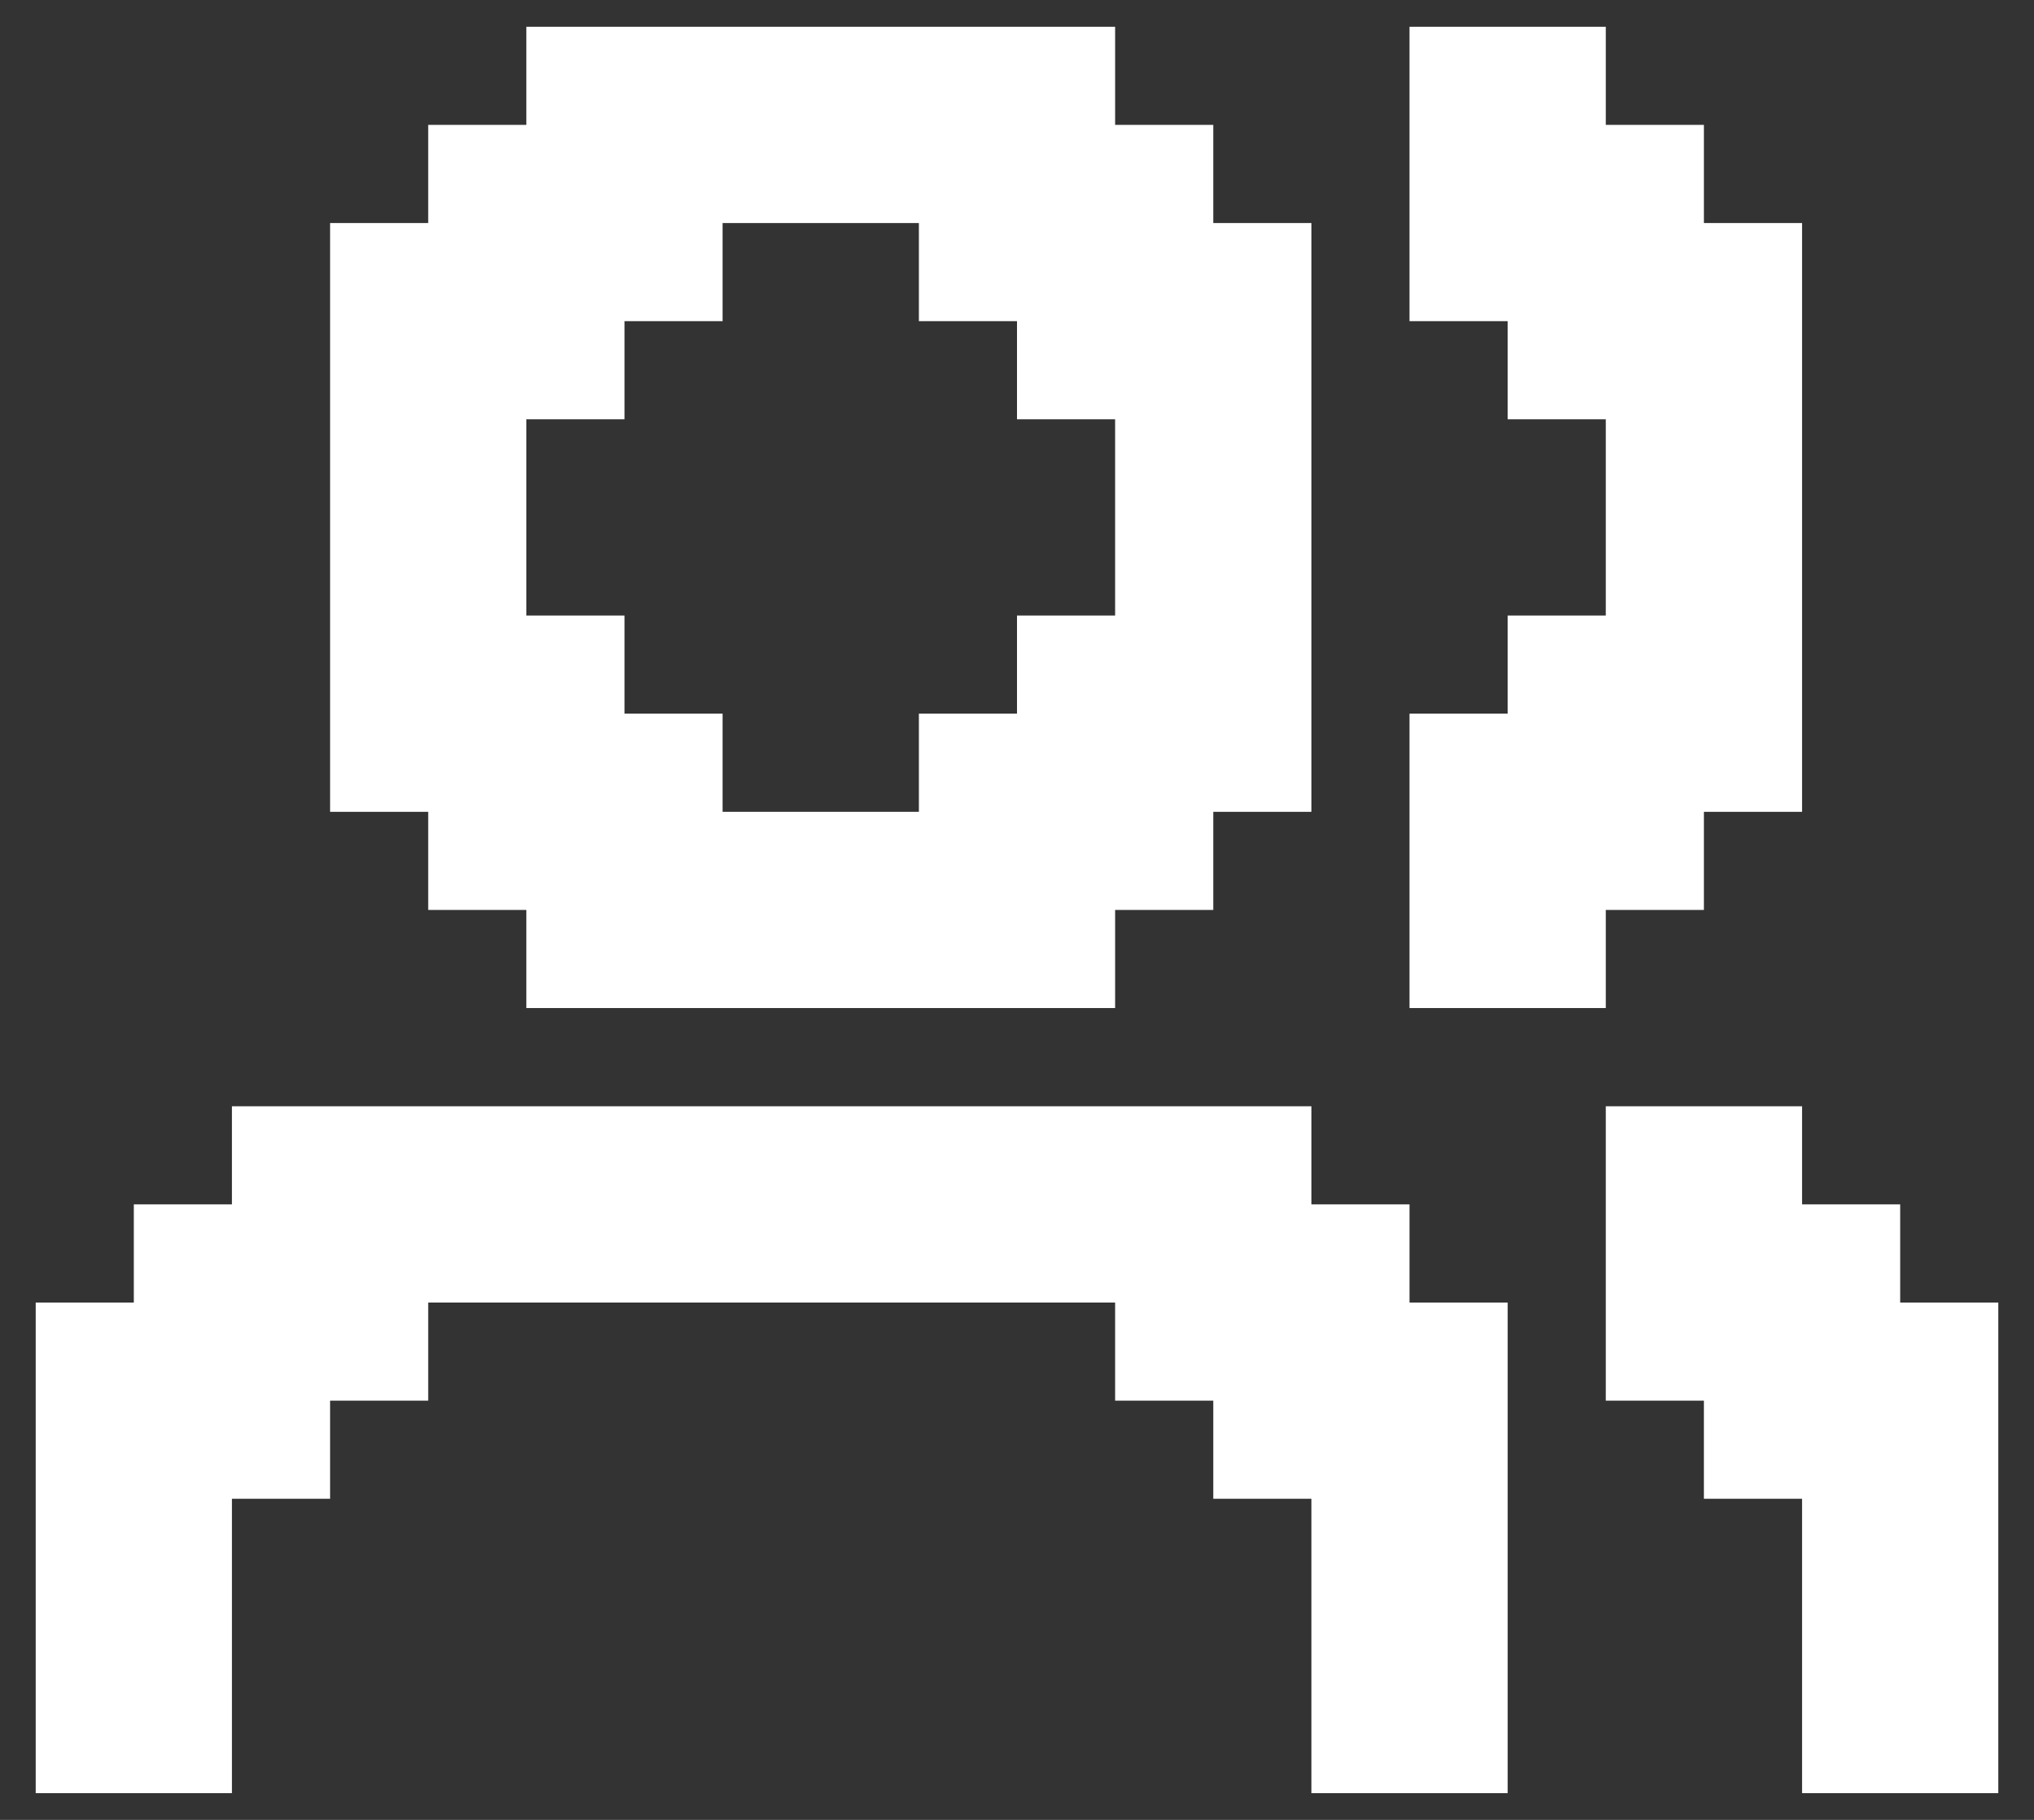
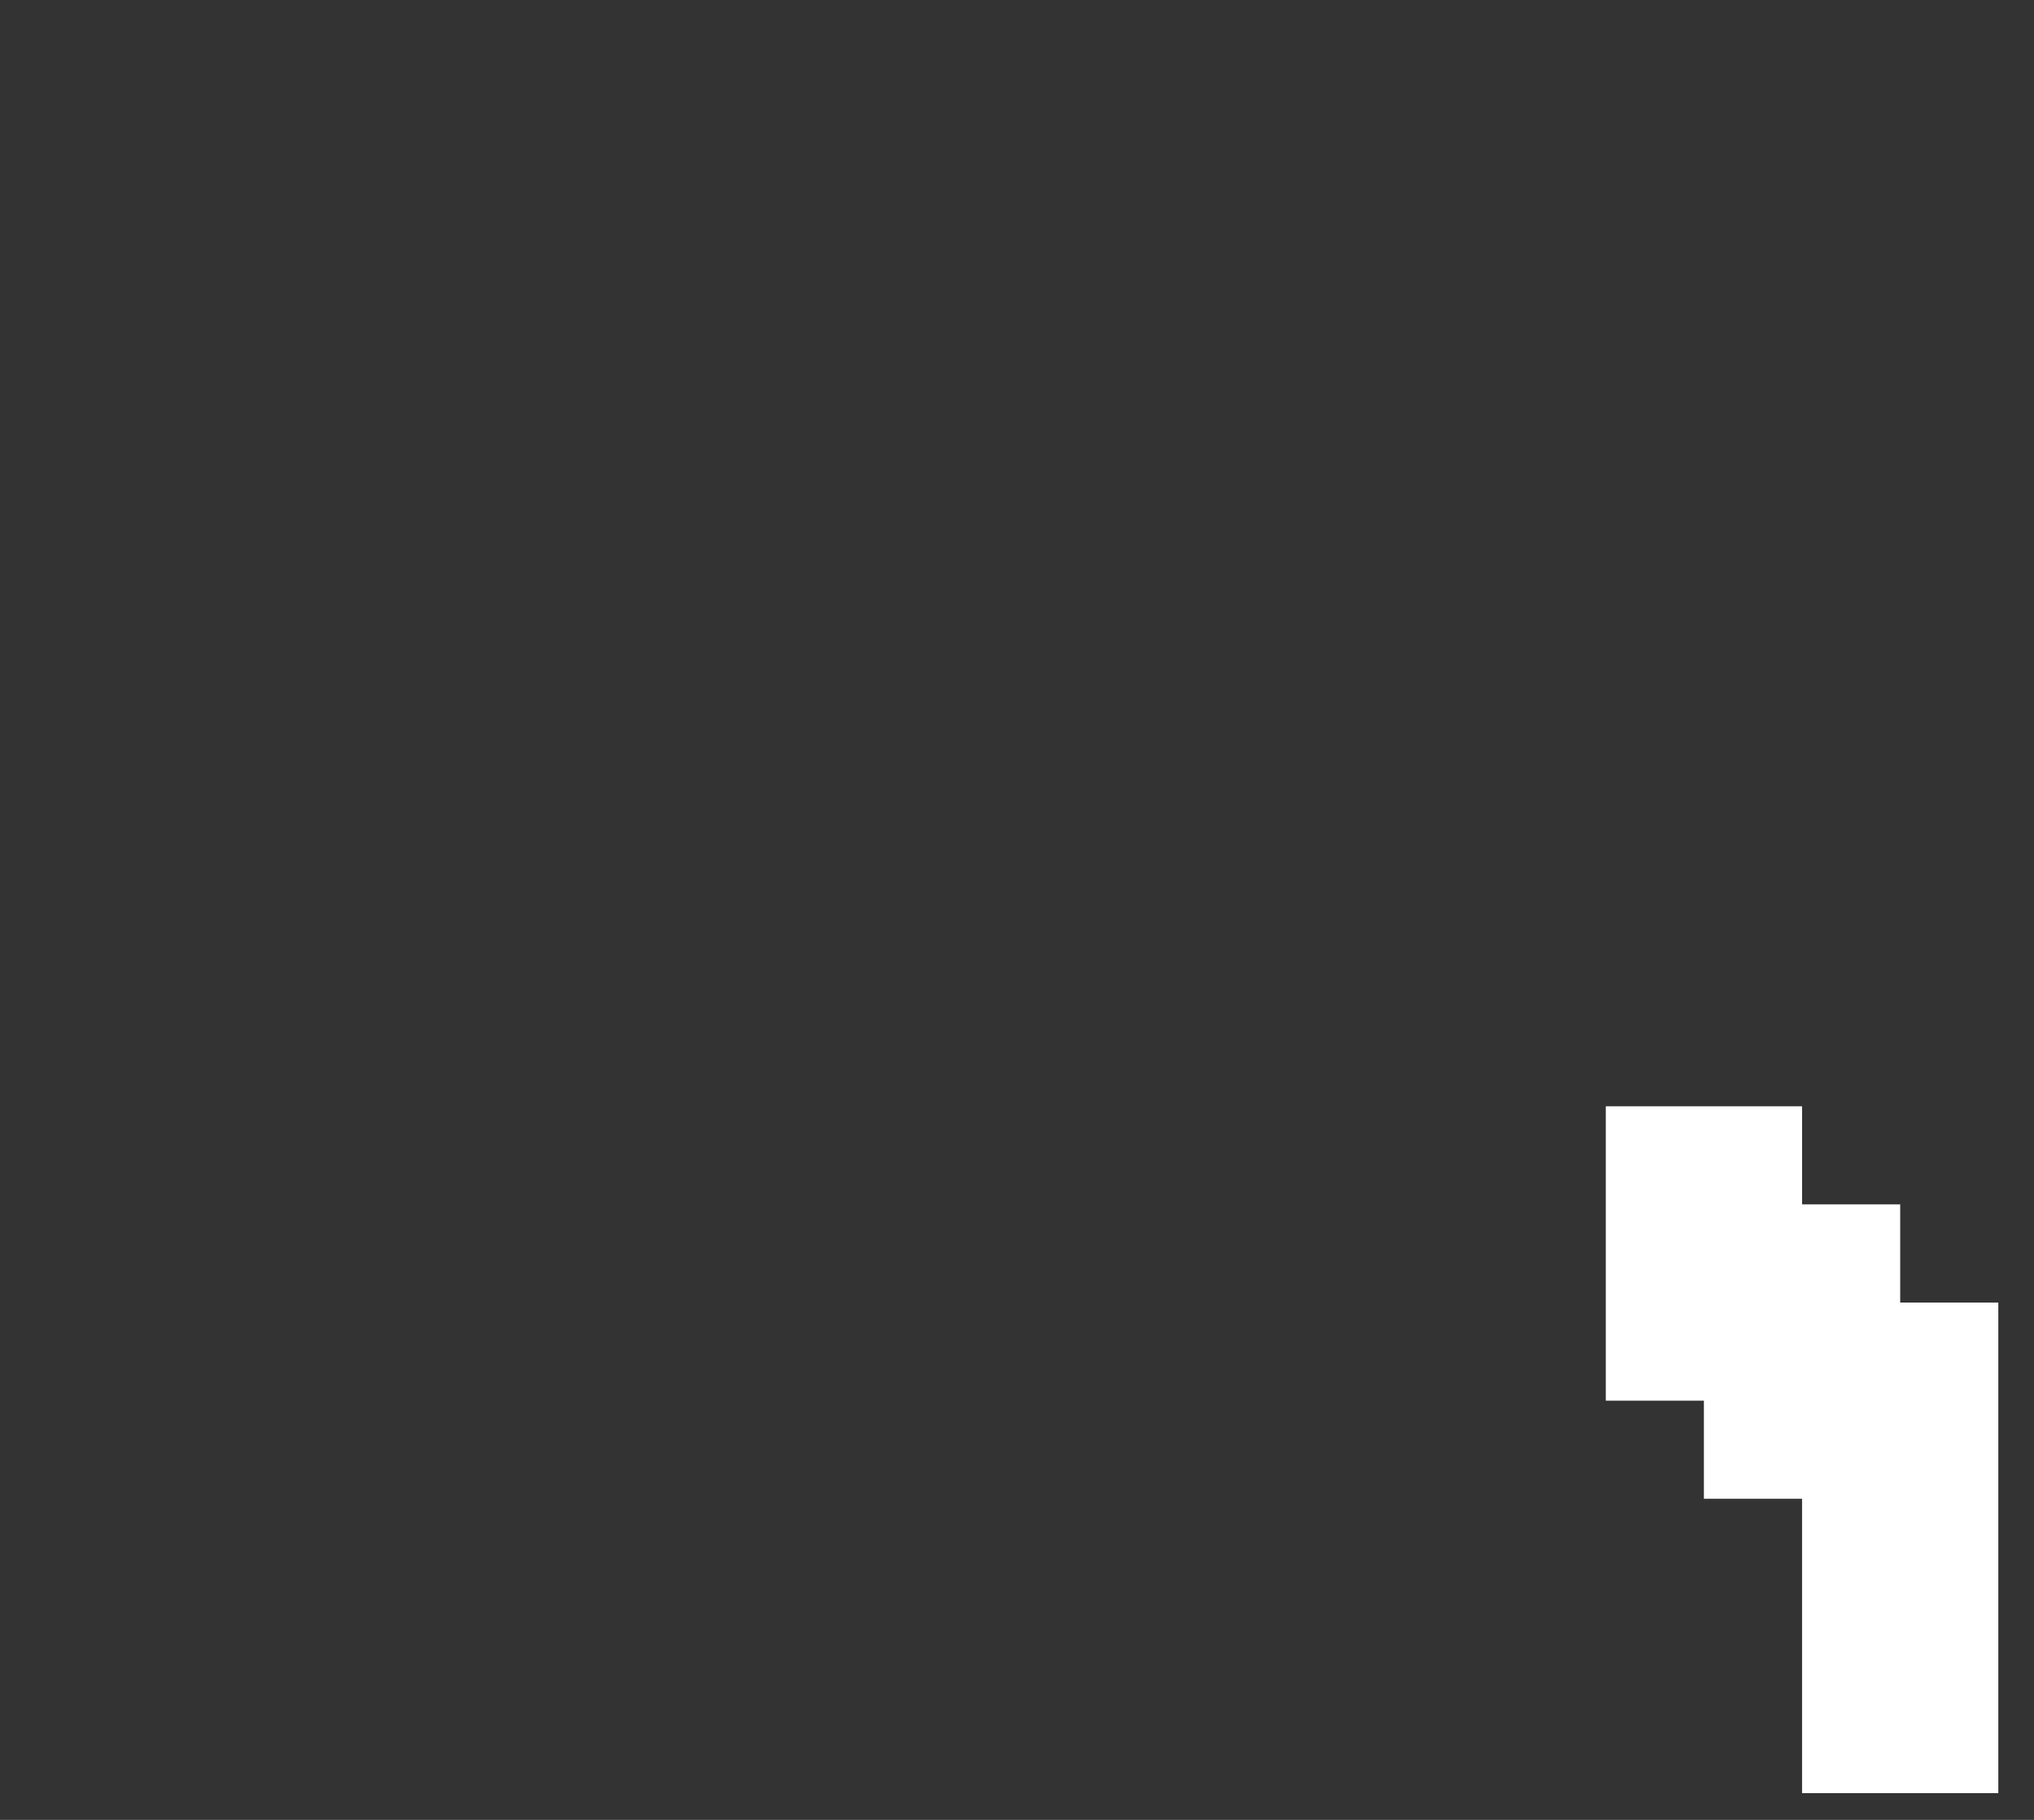
<svg xmlns="http://www.w3.org/2000/svg" width="38" height="34" viewBox="0 0 38 34" fill="none">
  <rect x="0" y="0" width="38" height="34" fill="#333333" stroke="none" />
-   <path d="M8 17H9.833V18.833H20.833V17H22.667V15.167H24.5V4.167H22.667V2.333H20.833V0.5H9.833V2.333H8V4.167H6.167V15.167H8V17ZM9.833 7.833H11.667V6H13.5V4.167H17.167V6H19V7.833H20.833V11.5H19V13.333H17.167V15.167H13.5V13.333H11.667V11.5H9.833V7.833Z" fill="white" />
-   <path d="M26.333 22.501H24.5V20.668H4.333V22.501H2.5V24.335H0.667V33.501H4.333V28.001H6.167V26.168H8V24.335H20.833V26.168H22.667V28.001H24.5V33.501H28.167V24.335H26.333V22.501Z" fill="white" />
-   <path d="M30 17H31.833V15.167H33.667V4.167H31.833V2.333H30V0.5H28.167H26.333V6H28.167V7.833H30V9.667V11.5H28.167V13.333H26.333V18.833H30V17Z" fill="white" />
  <path d="M35.5 24.335V22.501H33.667V20.668H30V26.168H31.833V28.001H33.667V33.501H37.333V24.335H35.5Z" fill="white" />
</svg>